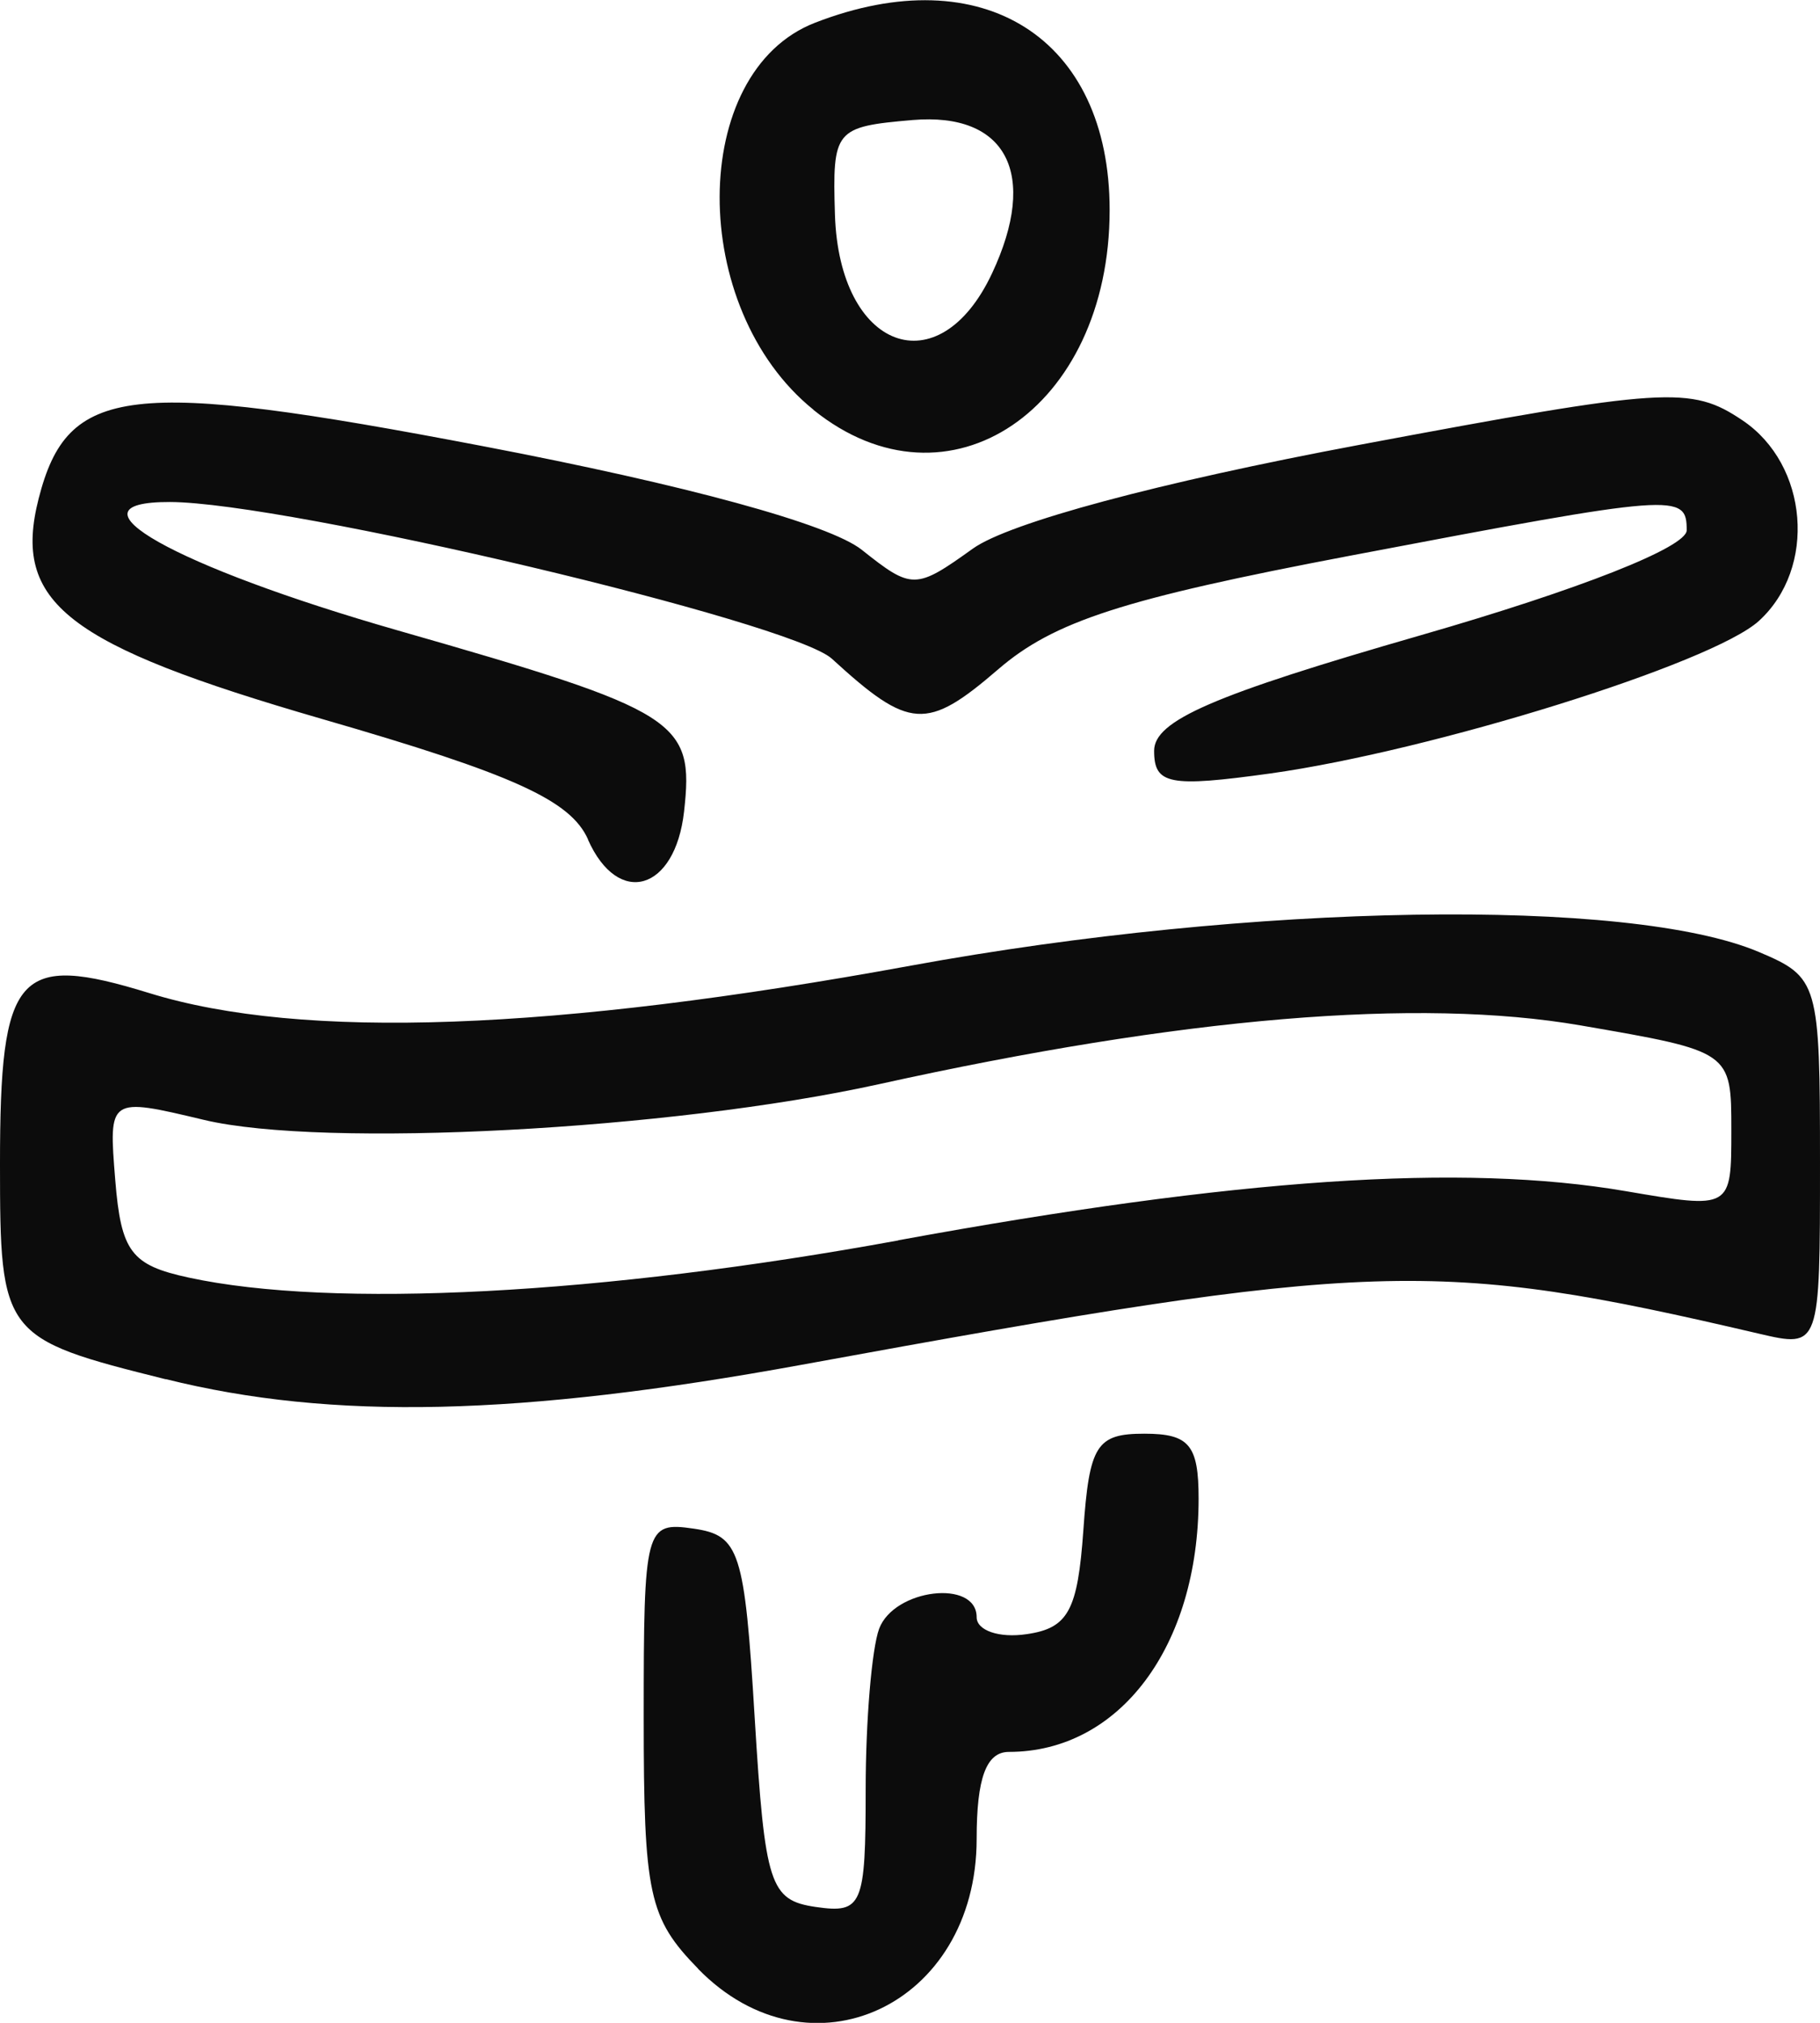
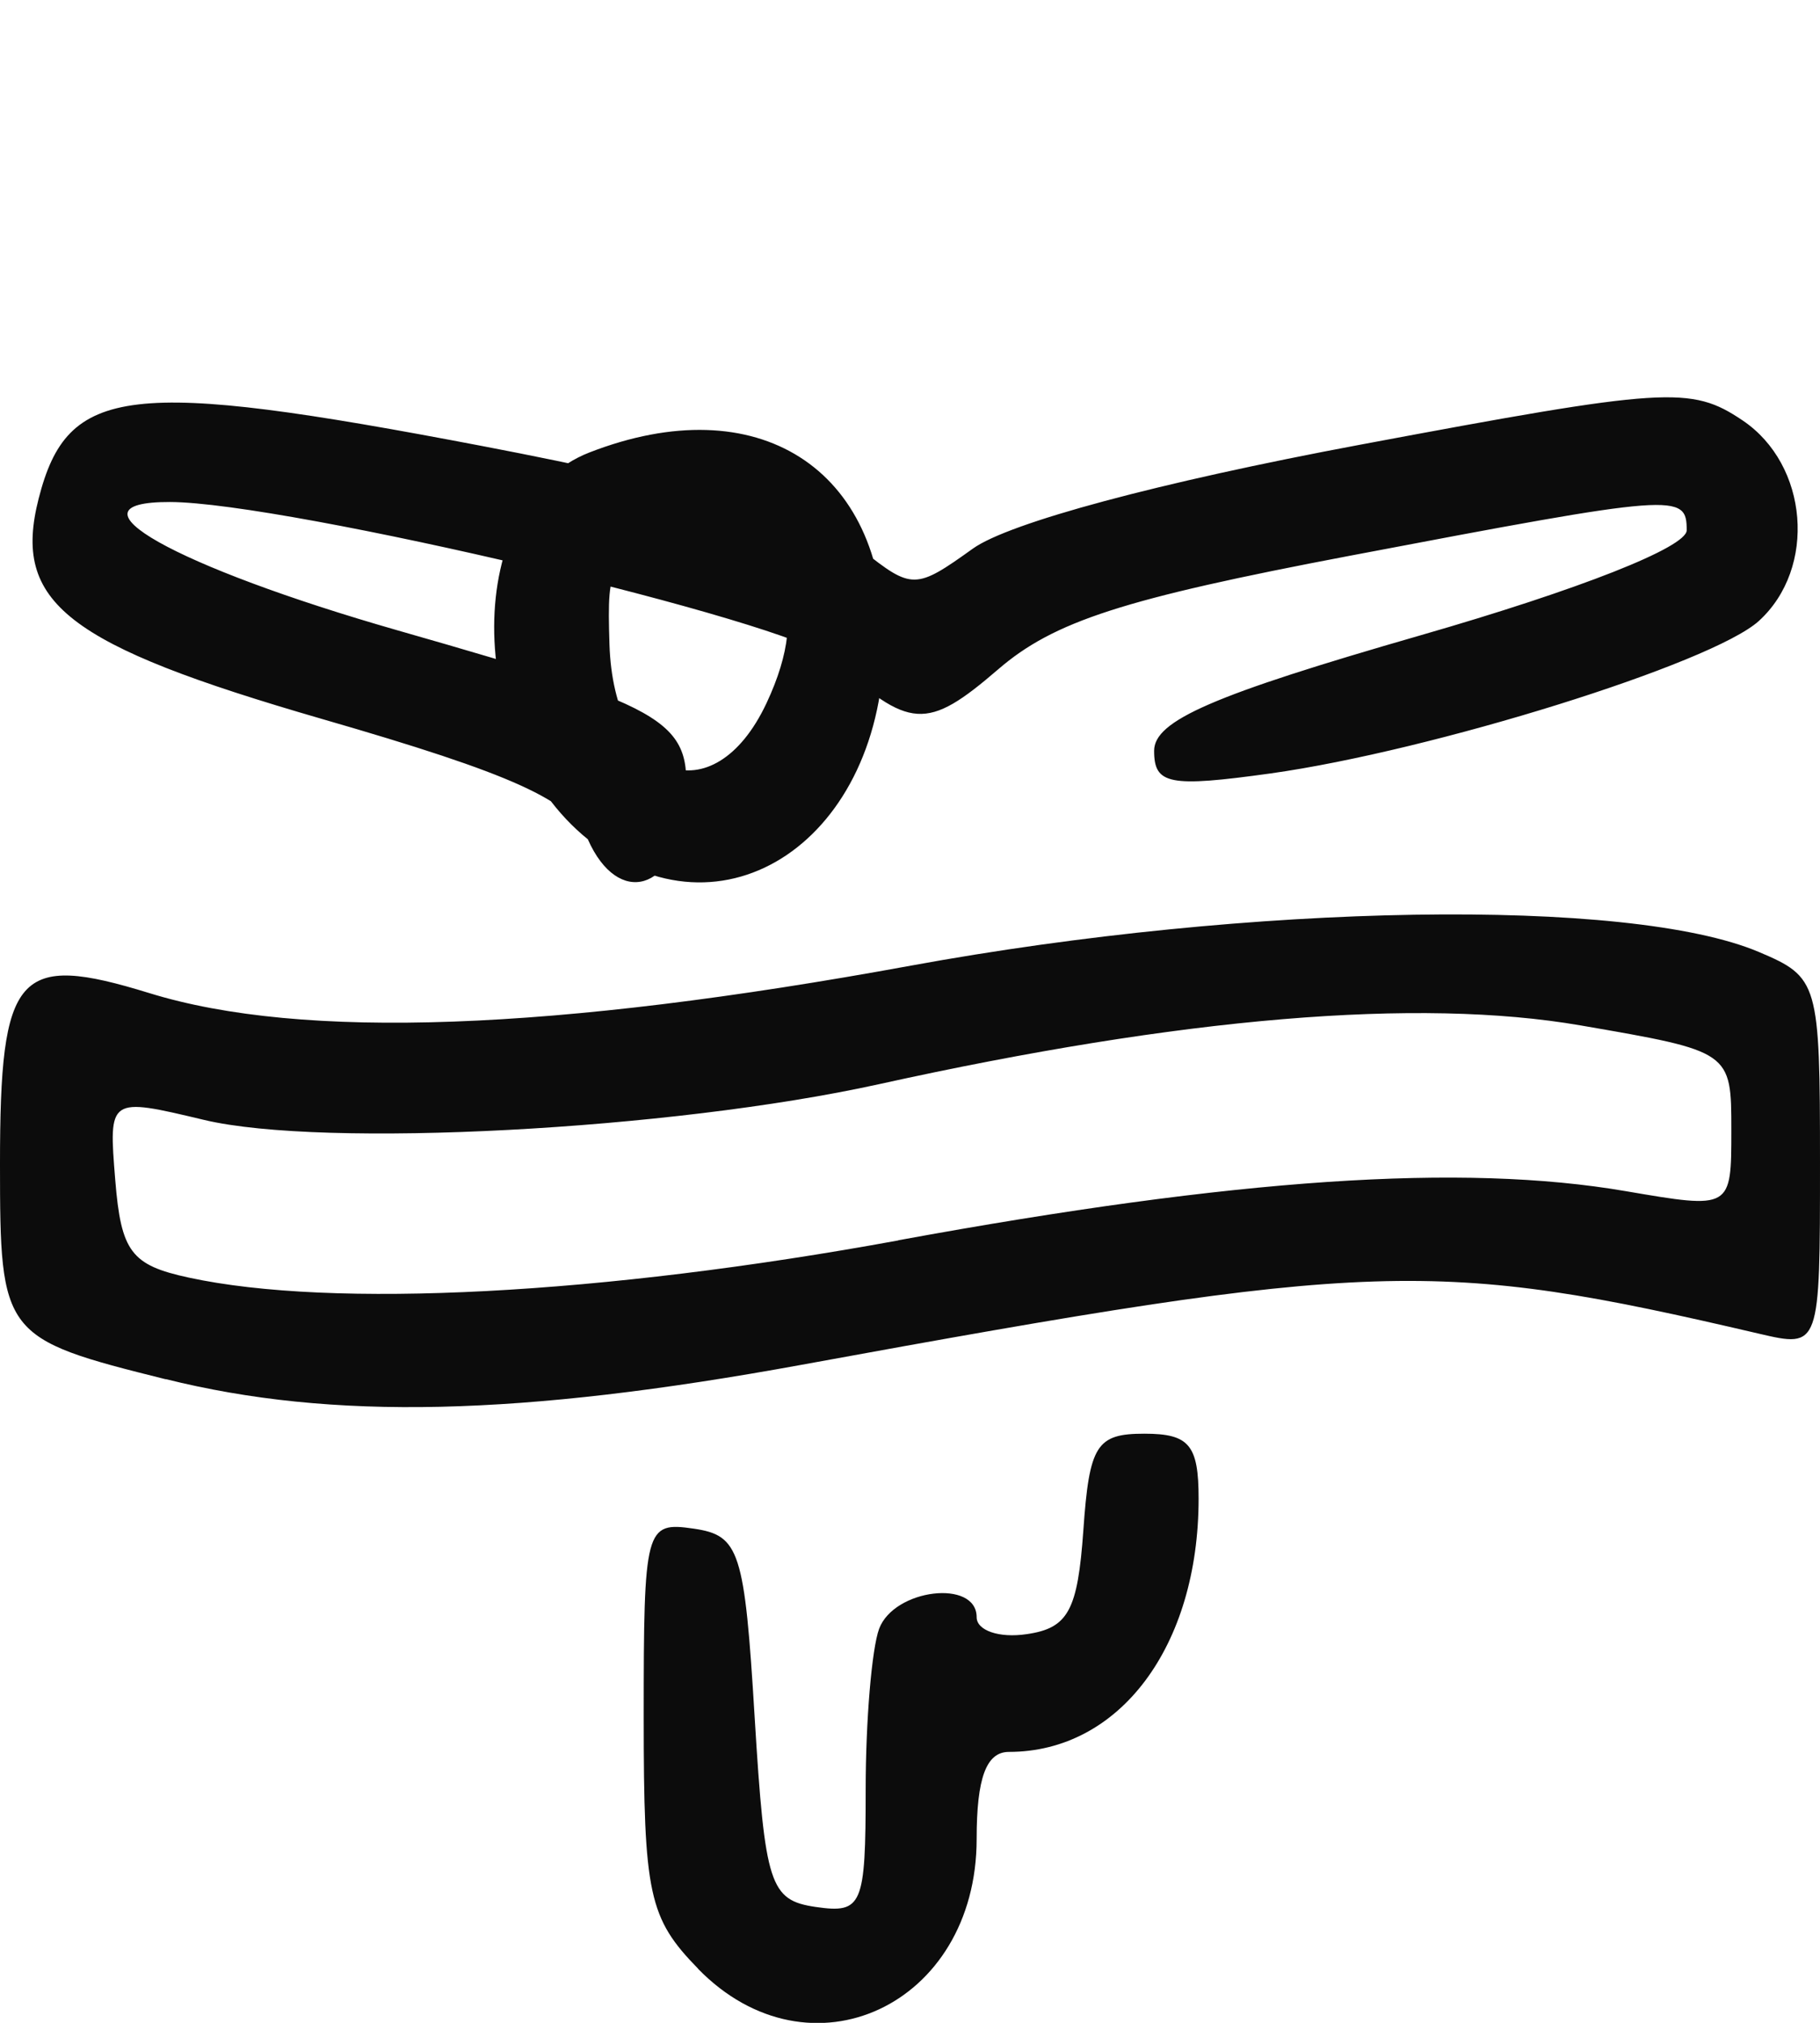
<svg xmlns="http://www.w3.org/2000/svg" xmlns:ns1="http://sodipodi.sourceforge.net/DTD/sodipodi-0.dtd" xmlns:ns2="http://www.inkscape.org/namespaces/inkscape" width="11.906mm" height="13.229mm" viewBox="0 0 11.906 13.229" version="1.1" id="svg5" xml:space="preserve">
  <title id="title28171">mindlead website logos</title>
  <ns1:namedview id="namedview7" pagecolor="#ffffff" bordercolor="#000000" borderopacity="0.25" ns2:showpageshadow="2" ns2:pageopacity="0.0" ns2:pagecheckerboard="0" ns2:deskcolor="#d1d1d1" ns2:document-units="mm" showgrid="false" />
  <defs id="defs2" />
  <g ns2:label="Layer 1" ns2:groupmode="layer" id="layer1" transform="translate(-10.09,19.724)">
-     <path style="fill:#000000;fill-opacity:0.953;stroke-width:0.147" d="m 14.657,-6.849 c -0.323,-0.331 -0.356,-0.484 -0.356,-1.645 0,-1.243 0.01,-1.279 0.327,-1.233 0.3,0.044 0.333,0.143 0.399,1.237 0.067,1.094 0.099,1.193 0.399,1.237 0.305,0.044 0.327,-0.007 0.327,-0.768 0,-0.449 0.04,-0.921 0.088,-1.051 0.098,-0.262 0.638,-0.326 0.638,-0.076 0,0.087 0.147,0.138 0.327,0.111 0.272,-0.039 0.334,-0.154 0.371,-0.679 0.039,-0.558 0.086,-0.632 0.399,-0.632 0.293,0 0.355,0.073 0.355,0.424 0,0.967 -0.517,1.657 -1.241,1.657 -0.148,0 -0.211,0.17 -0.211,0.569 0,1.089 -1.091,1.598 -1.822,0.85 z m -3.483,-3.855 c -1.068,-0.266 -1.084,-0.286 -1.084,-1.407 0,-1.257 0.112,-1.385 0.978,-1.118 0.999,0.308 2.644,0.248 4.981,-0.18 2.233,-0.409 4.698,-0.449 5.548,-0.089 0.389,0.165 0.399,0.199 0.399,1.379 0,1.21 0,1.21 -0.399,1.117 -2.12,-0.495 -2.507,-0.483 -6.261,0.203 -1.844,0.337 -3.075,0.365 -4.162,0.094 z m 4.793,-0.909 c 2.212,-0.405 3.687,-0.505 4.759,-0.321 0.69,0.118 0.69,0.118 0.69,-0.398 0,-0.516 0,-0.516 -0.986,-0.686 -1.06,-0.183 -2.605,-0.054 -4.593,0.385 -1.358,0.299 -3.631,0.419 -4.412,0.233 -0.625,-0.149 -0.625,-0.149 -0.581,0.394 0.038,0.468 0.104,0.556 0.48,0.637 0.941,0.204 2.704,0.112 4.643,-0.243 z m -2.03,-2.621 c -0.114,-0.256 -0.487,-0.426 -1.74,-0.788 -1.675,-0.485 -2.028,-0.76 -1.854,-1.442 0.189,-0.74 0.583,-0.786 2.902,-0.343 1.335,0.255 2.272,0.511 2.483,0.679 0.328,0.261 0.352,0.26 0.726,-0.008 0.237,-0.17 1.217,-0.433 2.53,-0.679 2.007,-0.376 2.167,-0.387 2.505,-0.16 0.432,0.29 0.487,0.966 0.107,1.312 -0.306,0.278 -2.137,0.849 -3.194,0.997 -0.663,0.092 -0.762,0.073 -0.762,-0.148 0,-0.198 0.387,-0.365 1.742,-0.755 1.039,-0.299 1.742,-0.576 1.742,-0.687 0,-0.245 -0.059,-0.241 -2.206,0.167 -1.479,0.281 -1.934,0.428 -2.299,0.743 -0.467,0.402 -0.579,0.395 -1.087,-0.07 -0.263,-0.241 -3.568,-1.023 -4.33,-1.025 -0.722,-0.002 0.028,0.421 1.491,0.84 1.841,0.527 1.939,0.589 1.872,1.184 -0.058,0.52 -0.431,0.629 -0.629,0.183 z m 1.475,-2.81 c -0.823,-0.663 -0.818,-2.21 0.009,-2.531 1.098,-0.427 1.928,0.1 1.928,1.224 0,1.304 -1.056,2.017 -1.937,1.308 z m 1.168,-0.893 c 0.305,-0.65 0.095,-1.054 -0.52,-1.002 -0.509,0.044 -0.525,0.063 -0.508,0.619 0.028,0.884 0.679,1.127 1.028,0.383 z" id="path316" ns2:export-filename="individual.svg" ns2:export-xdpi="96" ns2:export-ydpi="96" />
+     <path style="fill:#000000;fill-opacity:0.953;stroke-width:0.147" d="m 14.657,-6.849 c -0.323,-0.331 -0.356,-0.484 -0.356,-1.645 0,-1.243 0.01,-1.279 0.327,-1.233 0.3,0.044 0.333,0.143 0.399,1.237 0.067,1.094 0.099,1.193 0.399,1.237 0.305,0.044 0.327,-0.007 0.327,-0.768 0,-0.449 0.04,-0.921 0.088,-1.051 0.098,-0.262 0.638,-0.326 0.638,-0.076 0,0.087 0.147,0.138 0.327,0.111 0.272,-0.039 0.334,-0.154 0.371,-0.679 0.039,-0.558 0.086,-0.632 0.399,-0.632 0.293,0 0.355,0.073 0.355,0.424 0,0.967 -0.517,1.657 -1.241,1.657 -0.148,0 -0.211,0.17 -0.211,0.569 0,1.089 -1.091,1.598 -1.822,0.85 z m -3.483,-3.855 c -1.068,-0.266 -1.084,-0.286 -1.084,-1.407 0,-1.257 0.112,-1.385 0.978,-1.118 0.999,0.308 2.644,0.248 4.981,-0.18 2.233,-0.409 4.698,-0.449 5.548,-0.089 0.389,0.165 0.399,0.199 0.399,1.379 0,1.21 0,1.21 -0.399,1.117 -2.12,-0.495 -2.507,-0.483 -6.261,0.203 -1.844,0.337 -3.075,0.365 -4.162,0.094 z m 4.793,-0.909 c 2.212,-0.405 3.687,-0.505 4.759,-0.321 0.69,0.118 0.69,0.118 0.69,-0.398 0,-0.516 0,-0.516 -0.986,-0.686 -1.06,-0.183 -2.605,-0.054 -4.593,0.385 -1.358,0.299 -3.631,0.419 -4.412,0.233 -0.625,-0.149 -0.625,-0.149 -0.581,0.394 0.038,0.468 0.104,0.556 0.48,0.637 0.941,0.204 2.704,0.112 4.643,-0.243 z m -2.03,-2.621 c -0.114,-0.256 -0.487,-0.426 -1.74,-0.788 -1.675,-0.485 -2.028,-0.76 -1.854,-1.442 0.189,-0.74 0.583,-0.786 2.902,-0.343 1.335,0.255 2.272,0.511 2.483,0.679 0.328,0.261 0.352,0.26 0.726,-0.008 0.237,-0.17 1.217,-0.433 2.53,-0.679 2.007,-0.376 2.167,-0.387 2.505,-0.16 0.432,0.29 0.487,0.966 0.107,1.312 -0.306,0.278 -2.137,0.849 -3.194,0.997 -0.663,0.092 -0.762,0.073 -0.762,-0.148 0,-0.198 0.387,-0.365 1.742,-0.755 1.039,-0.299 1.742,-0.576 1.742,-0.687 0,-0.245 -0.059,-0.241 -2.206,0.167 -1.479,0.281 -1.934,0.428 -2.299,0.743 -0.467,0.402 -0.579,0.395 -1.087,-0.07 -0.263,-0.241 -3.568,-1.023 -4.33,-1.025 -0.722,-0.002 0.028,0.421 1.491,0.84 1.841,0.527 1.939,0.589 1.872,1.184 -0.058,0.52 -0.431,0.629 -0.629,0.183 z c -0.823,-0.663 -0.818,-2.21 0.009,-2.531 1.098,-0.427 1.928,0.1 1.928,1.224 0,1.304 -1.056,2.017 -1.937,1.308 z m 1.168,-0.893 c 0.305,-0.65 0.095,-1.054 -0.52,-1.002 -0.509,0.044 -0.525,0.063 -0.508,0.619 0.028,0.884 0.679,1.127 1.028,0.383 z" id="path316" ns2:export-filename="individual.svg" ns2:export-xdpi="96" ns2:export-ydpi="96" />
  </g>
</svg>